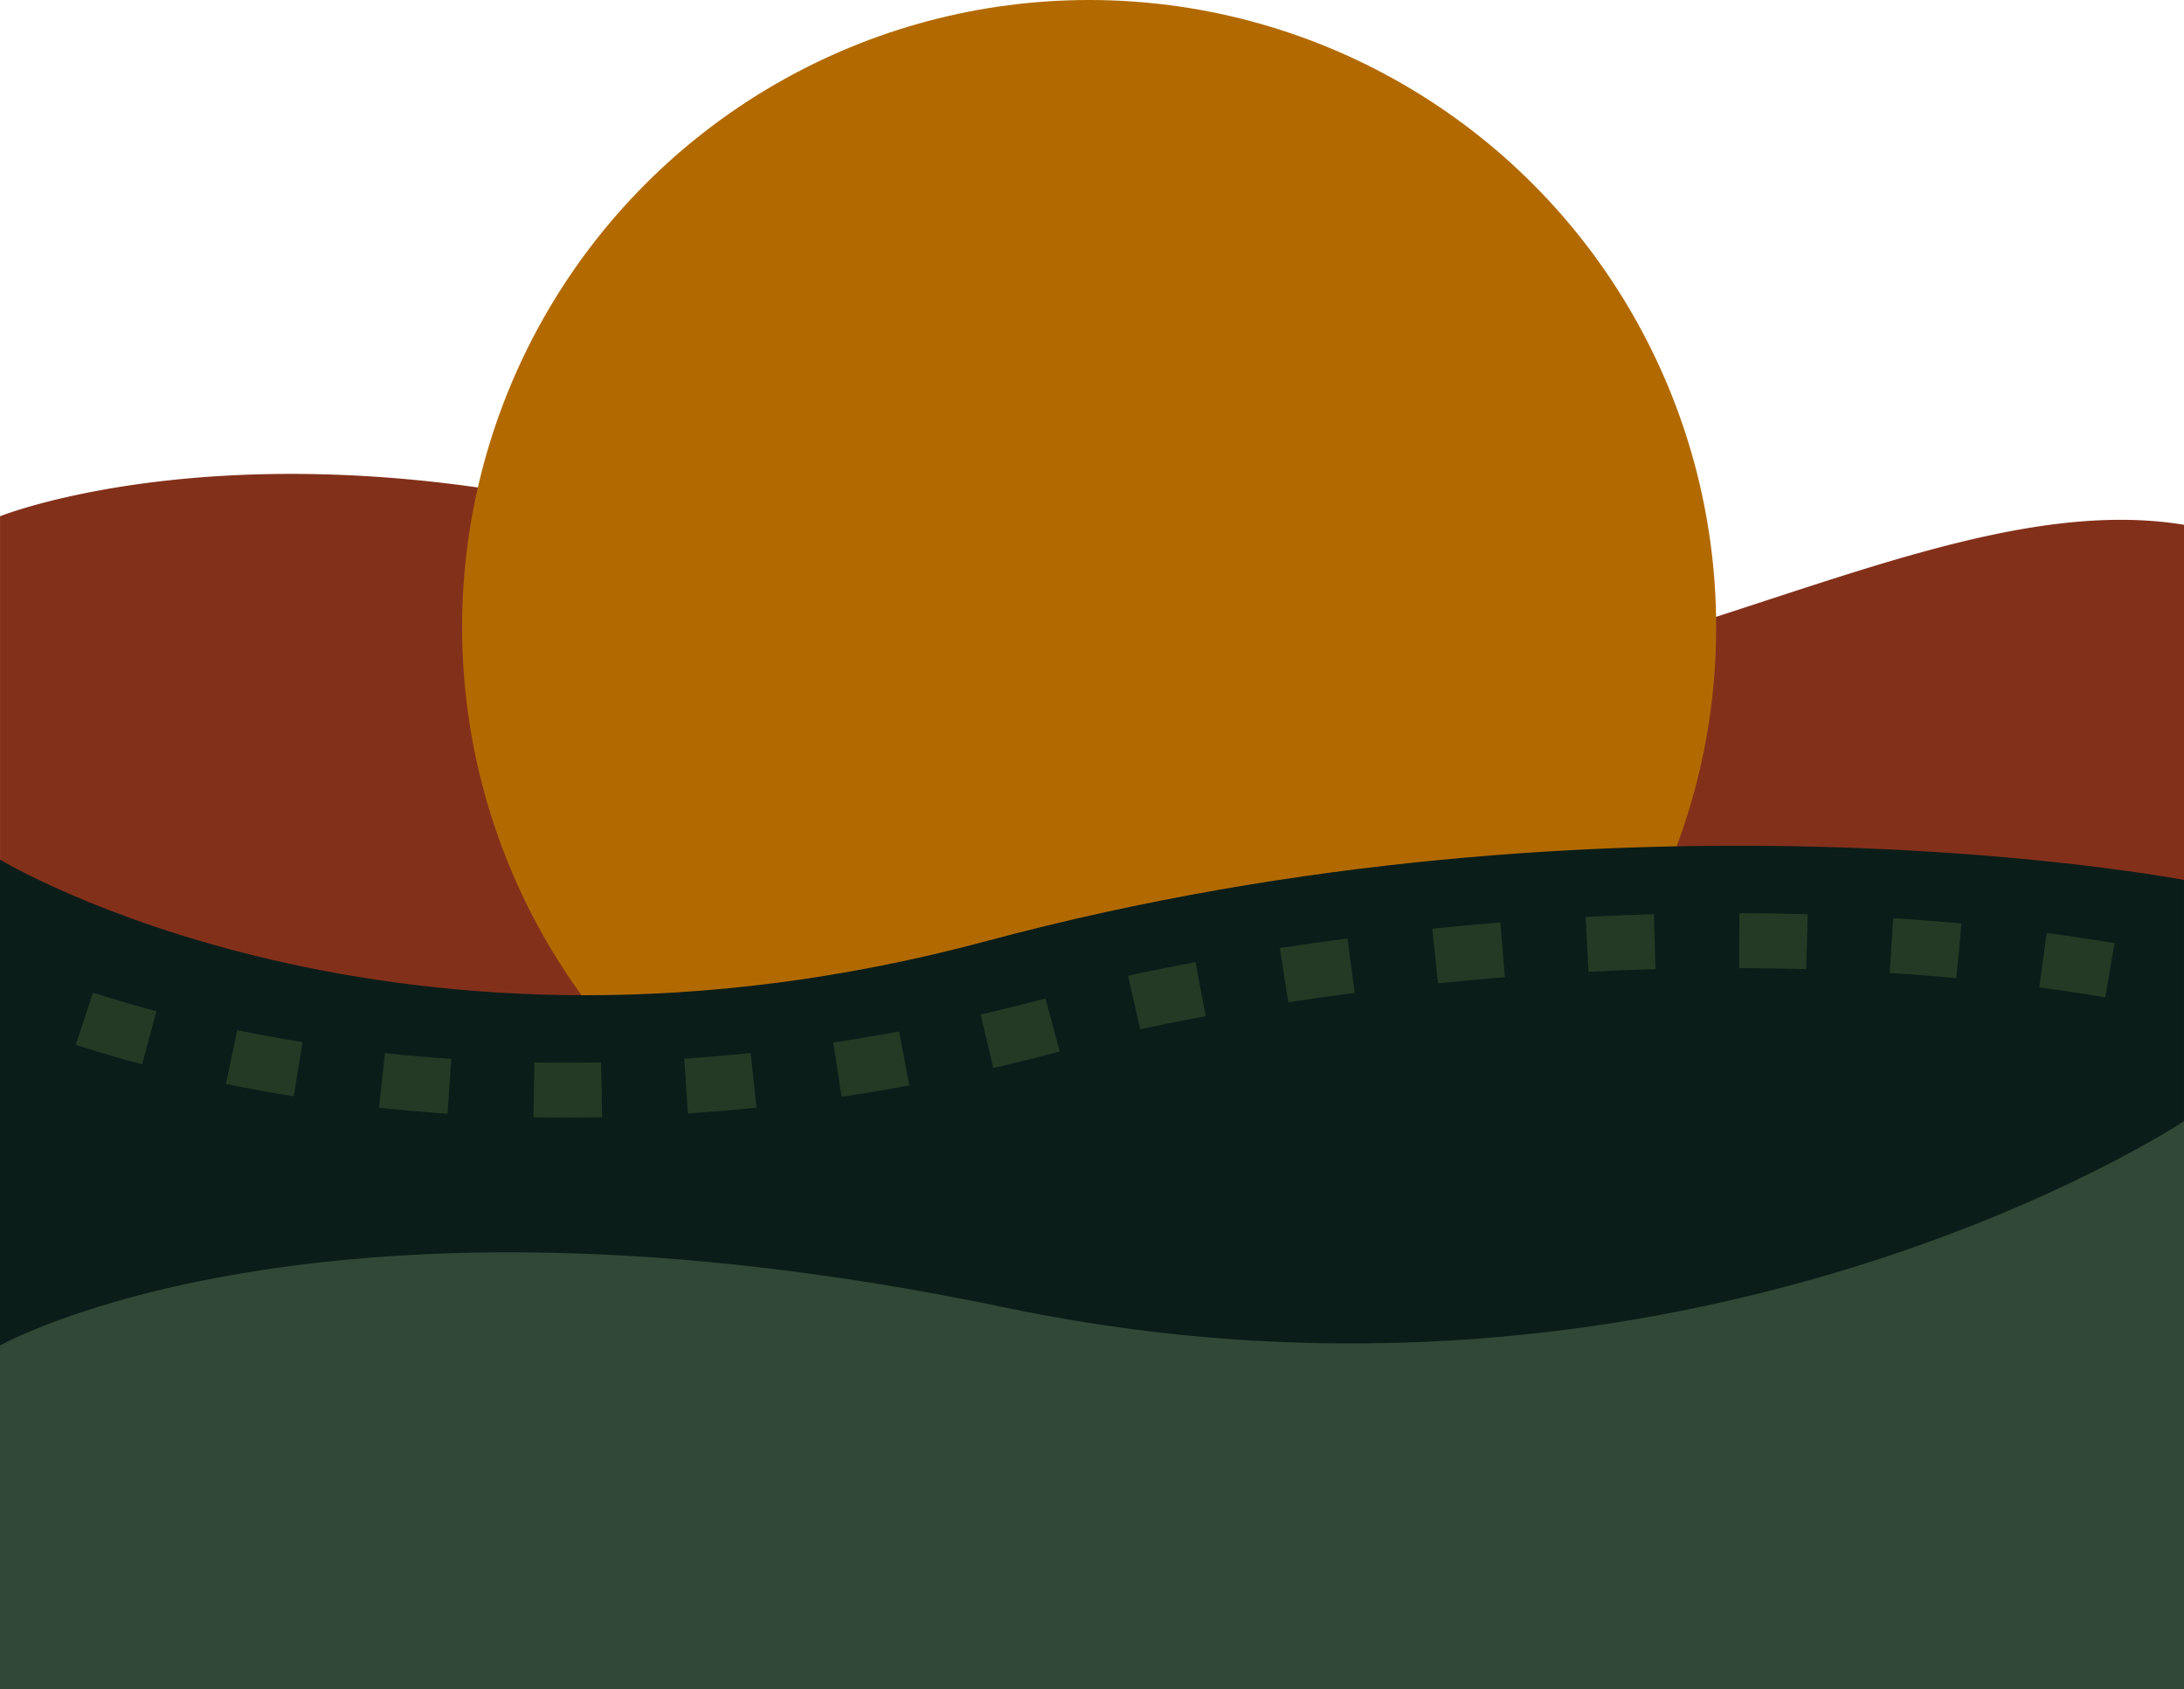
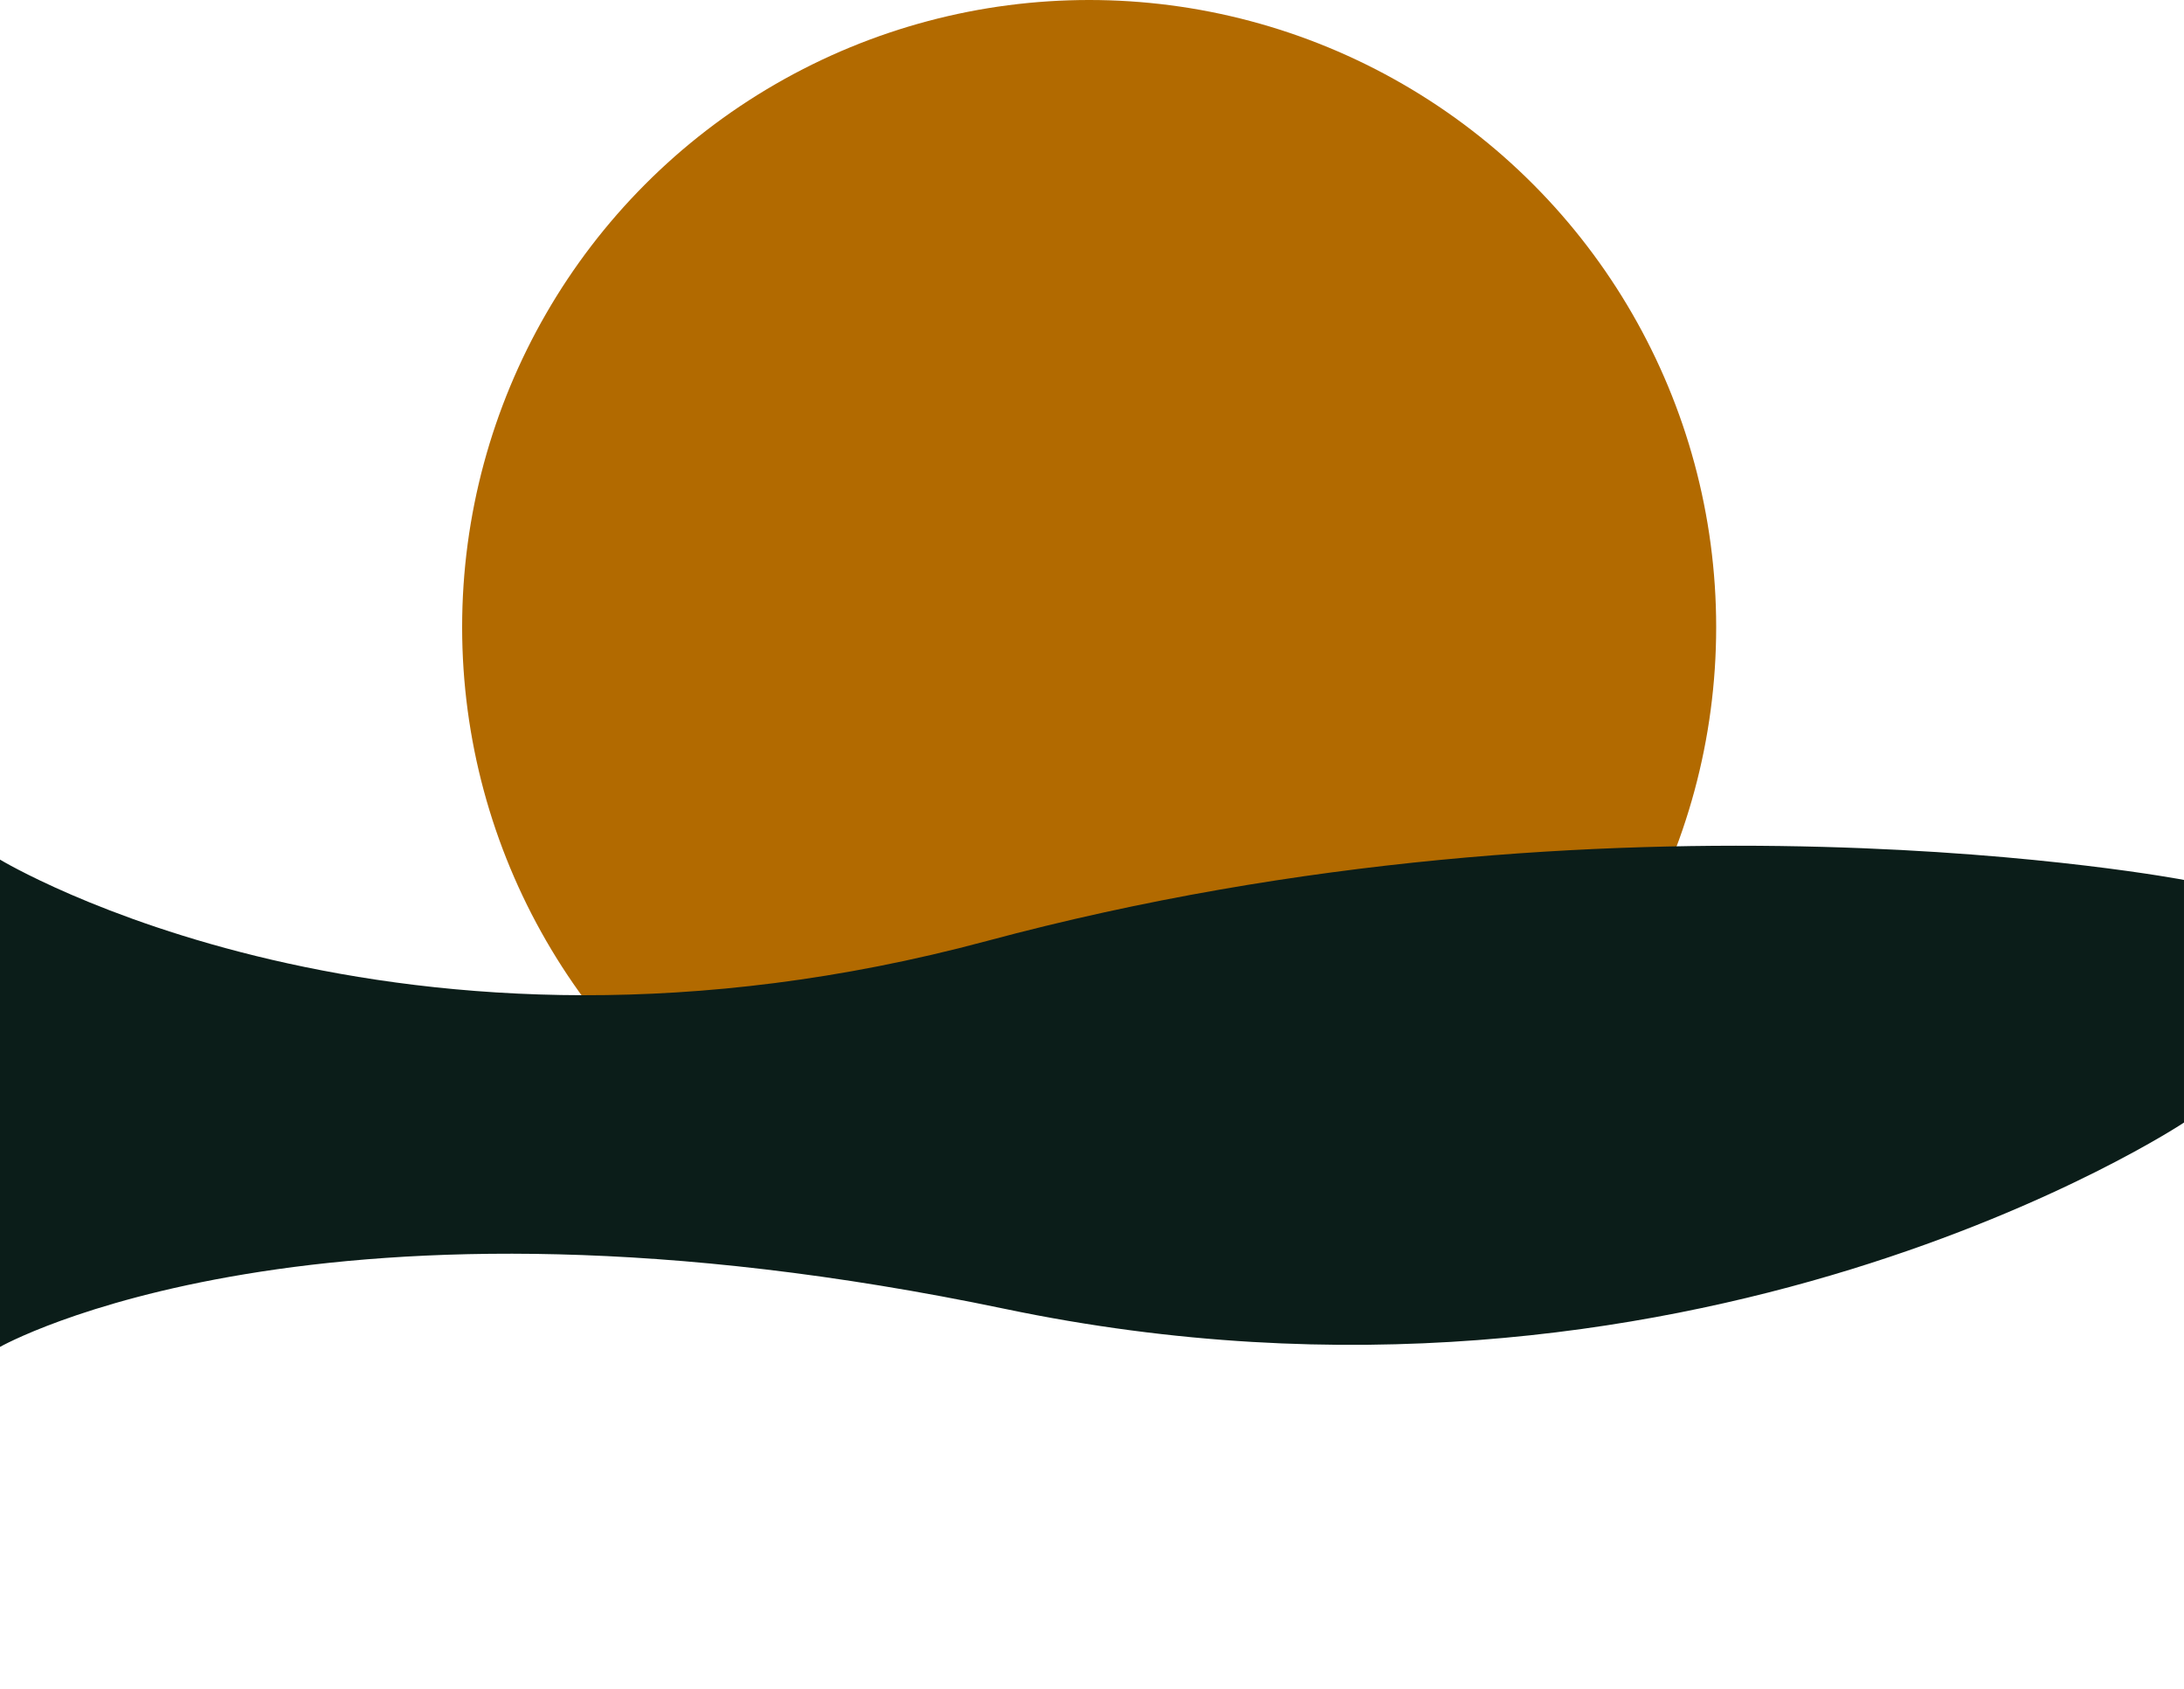
<svg xmlns="http://www.w3.org/2000/svg" width="423.999" height="327.888" viewBox="0 0 423.999 327.888">
  <g id="Group_931" data-name="Group 931" transform="translate(-440 -317)">
    <g id="Group_771" data-name="Group 771" transform="translate(440 317)">
-       <path id="Path_317" data-name="Path 317" d="M286,1771.4c-112.624-51.893-185.5-22.629-185.5-22.629v67s42.6,25.778,111.621,26.3h3.625a299.5,299.5,0,0,0,76.329-10.493c122.561-32.918,232.424-11.852,232.424-11.852v-69.3C462.663,1740.272,380.172,1814.8,286,1771.4Z" transform="translate(-100.494 -1648.566)" fill="#83301b" />
      <g id="Group_769" data-name="Group 769" transform="translate(89.718)">
        <circle id="Ellipse_271" data-name="Ellipse 271" cx="121.729" cy="121.729" r="121.729" fill="#b26a00" />
      </g>
      <path id="Path_318" data-name="Path 318" d="M292.069,1770.984c-114.666,30.8-191.575-15.8-191.575-15.8v94.586s61.969-35.208,195.084-7.382c132.8,27.758,228.914-36.162,228.914-36.162v-47.095S414.63,1738.066,292.069,1770.984Z" transform="translate(-100.494 -1588.336)" fill="#0b1d19" />
-       <path id="Path_319" data-name="Path 319" d="M100.494,1804.887s61.969-35.208,195.084-7.382c132.8,27.758,228.914-36.162,228.914-36.162V1871.61h-424Z" transform="translate(-100.494 -1543.723)" fill="#304835" />
      <g id="Group_770" data-name="Group 770" transform="translate(14.716 177.248)">
-         <path id="Path_320" data-name="Path 320" d="M197.715,1794.338q-3,0-5.944-.054l.193-10.65c1.982.036,3.993.078,6,.053q3.425,0,6.929-.072l.224,10.65C202.62,1794.32,200.143,1794.344,197.715,1794.338Zm-22.618-.756c-4.434-.3-8.911-.688-13.309-1.159l1.16-10.6c4.253.459,8.584.833,12.874,1.123Zm46.685-.048-.731-10.626c4.259-.291,8.6-.659,12.892-1.106l1.124,10.6C230.644,1792.858,226.174,1793.245,221.782,1793.535ZM251.6,1790.3l-1.607-10.536q6.289-.943,12.765-2.138l1.981,10.468Q258.08,1789.341,251.6,1790.3Zm-106.371-.092c-4.392-.707-8.814-1.509-13.151-2.4l2.181-10.433c4.18.852,8.451,1.631,12.692,2.307Zm135.816-5.5L278.6,1774.33q6.216-1.432,12.572-3.111l2.785,10.294Q287.427,1783.244,281.045,1784.708ZM115.8,1783.99c-4.386-1.166-8.717-2.428-12.867-3.764l3.323-10.137c3.975,1.281,8.131,2.495,12.336,3.613Zm193.78-6.785-2.356-10.4c2.549-.568,7.008-1.51,13.085-2.634l1.975,10.476C316.385,1775.737,312.054,1776.656,309.577,1777.2Zm28.737-5.255-1.637-10.53c4.06-.617,8.445-1.245,13.133-1.848l1.4,10.559Q344.307,1771.029,338.315,1771.95Zm158.614-.967q-6.416-1.069-12.807-1.909l1.426-10.561q6.57.871,13.17,1.965Zm-129.545-2.719-1.1-10.6q6.37-.643,13.206-1.2l.864,10.62C375.884,1767.443,371.552,1767.836,367.384,1768.264Zm100.626-1q-6.506-.6-12.934-1l.683-10.632q6.588.416,13.254,1.026ZM396.6,1766.03l-.556-10.645c4.325-.216,8.754-.392,13.26-.519l.3,10.65C405.183,1765.638,400.84,1765.812,396.6,1766.03Zm42.263-.508q-6.579-.189-13-.205l.036-10.656q6.552.018,13.272.211Z" transform="translate(-102.93 -1754.66)" fill="#253a25" />
-       </g>
+         </g>
    </g>
  </g>
</svg>